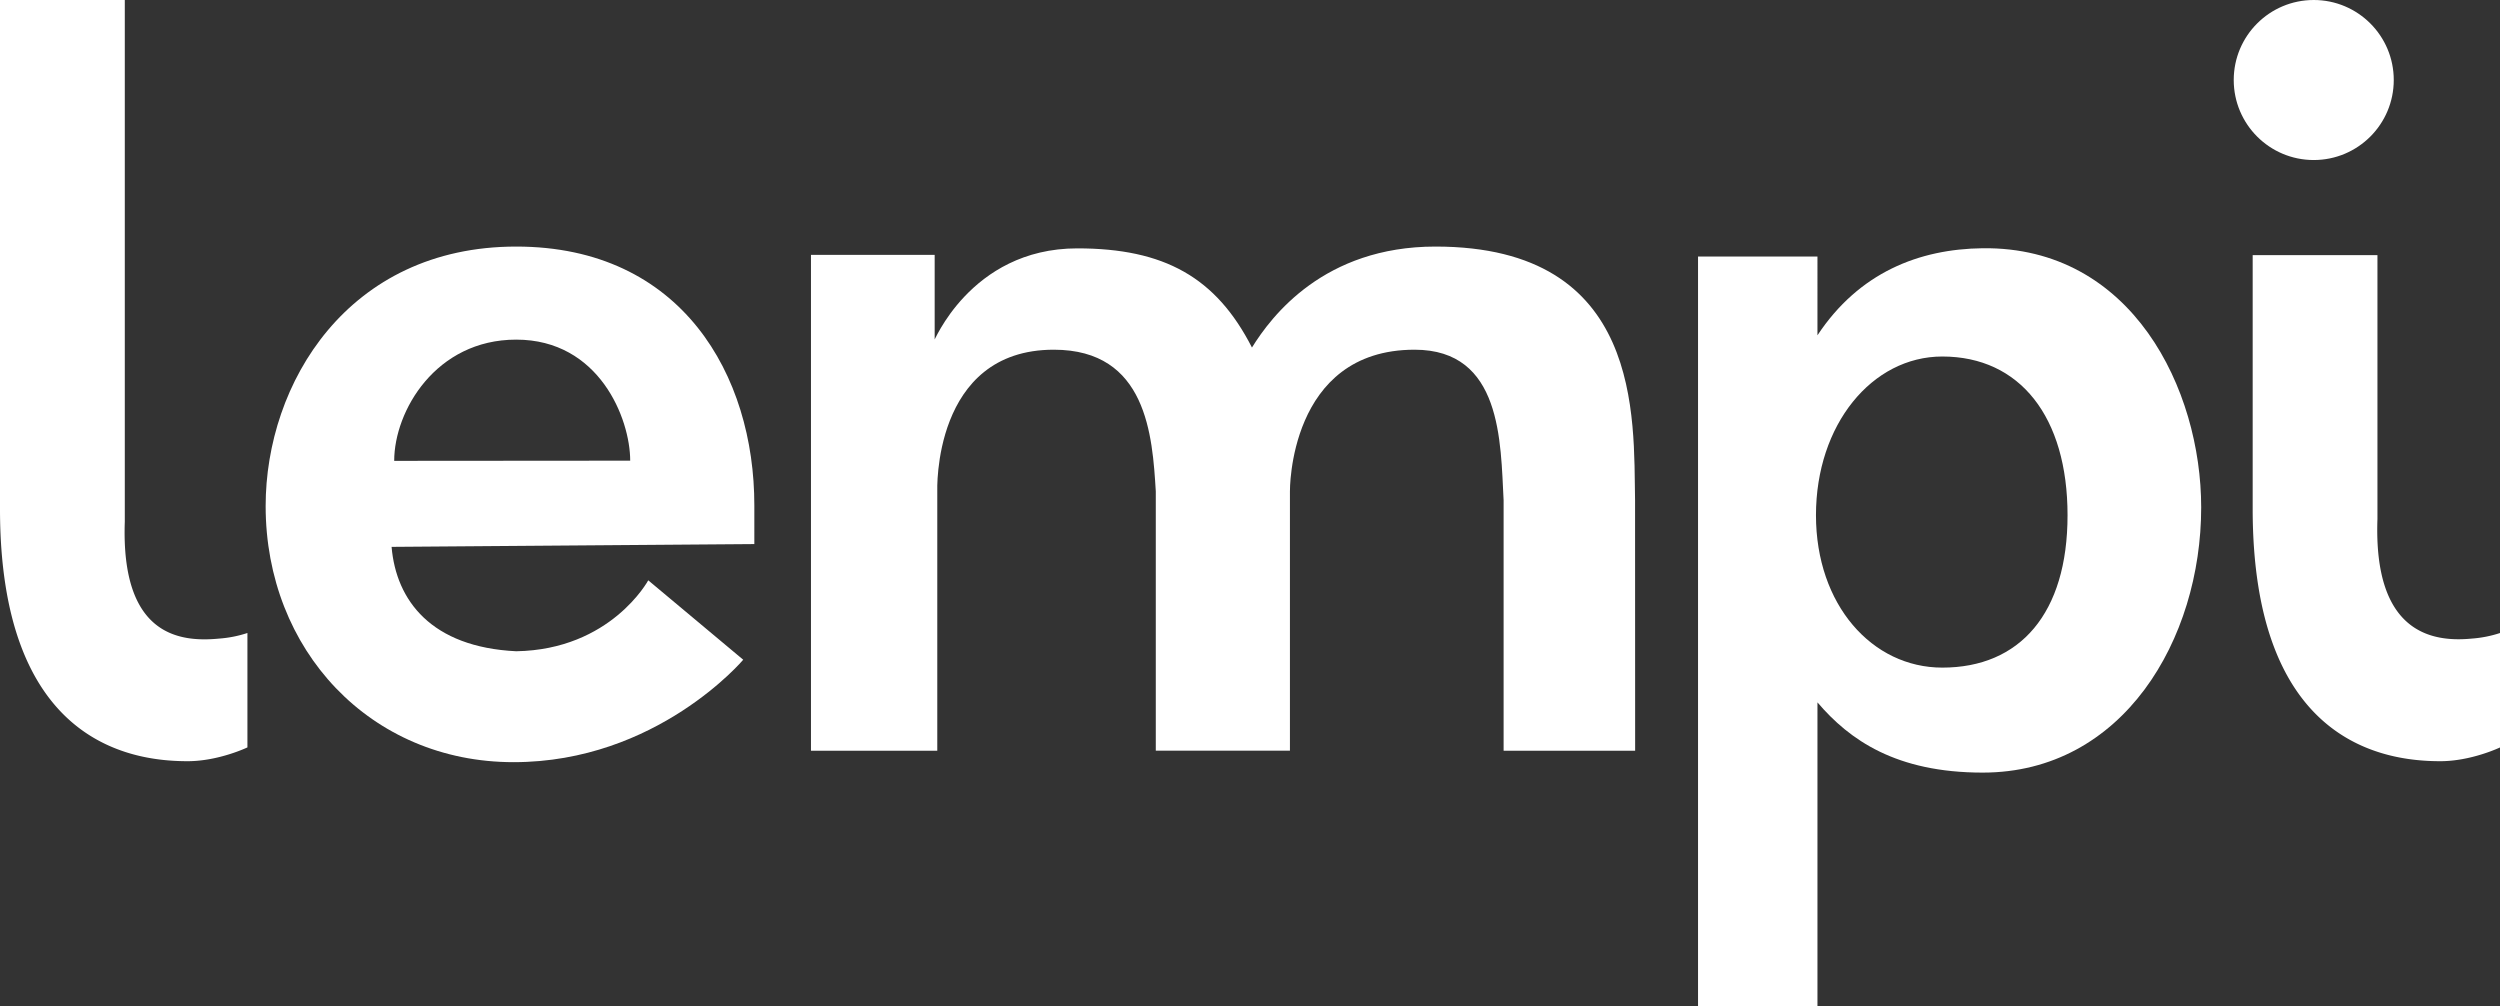
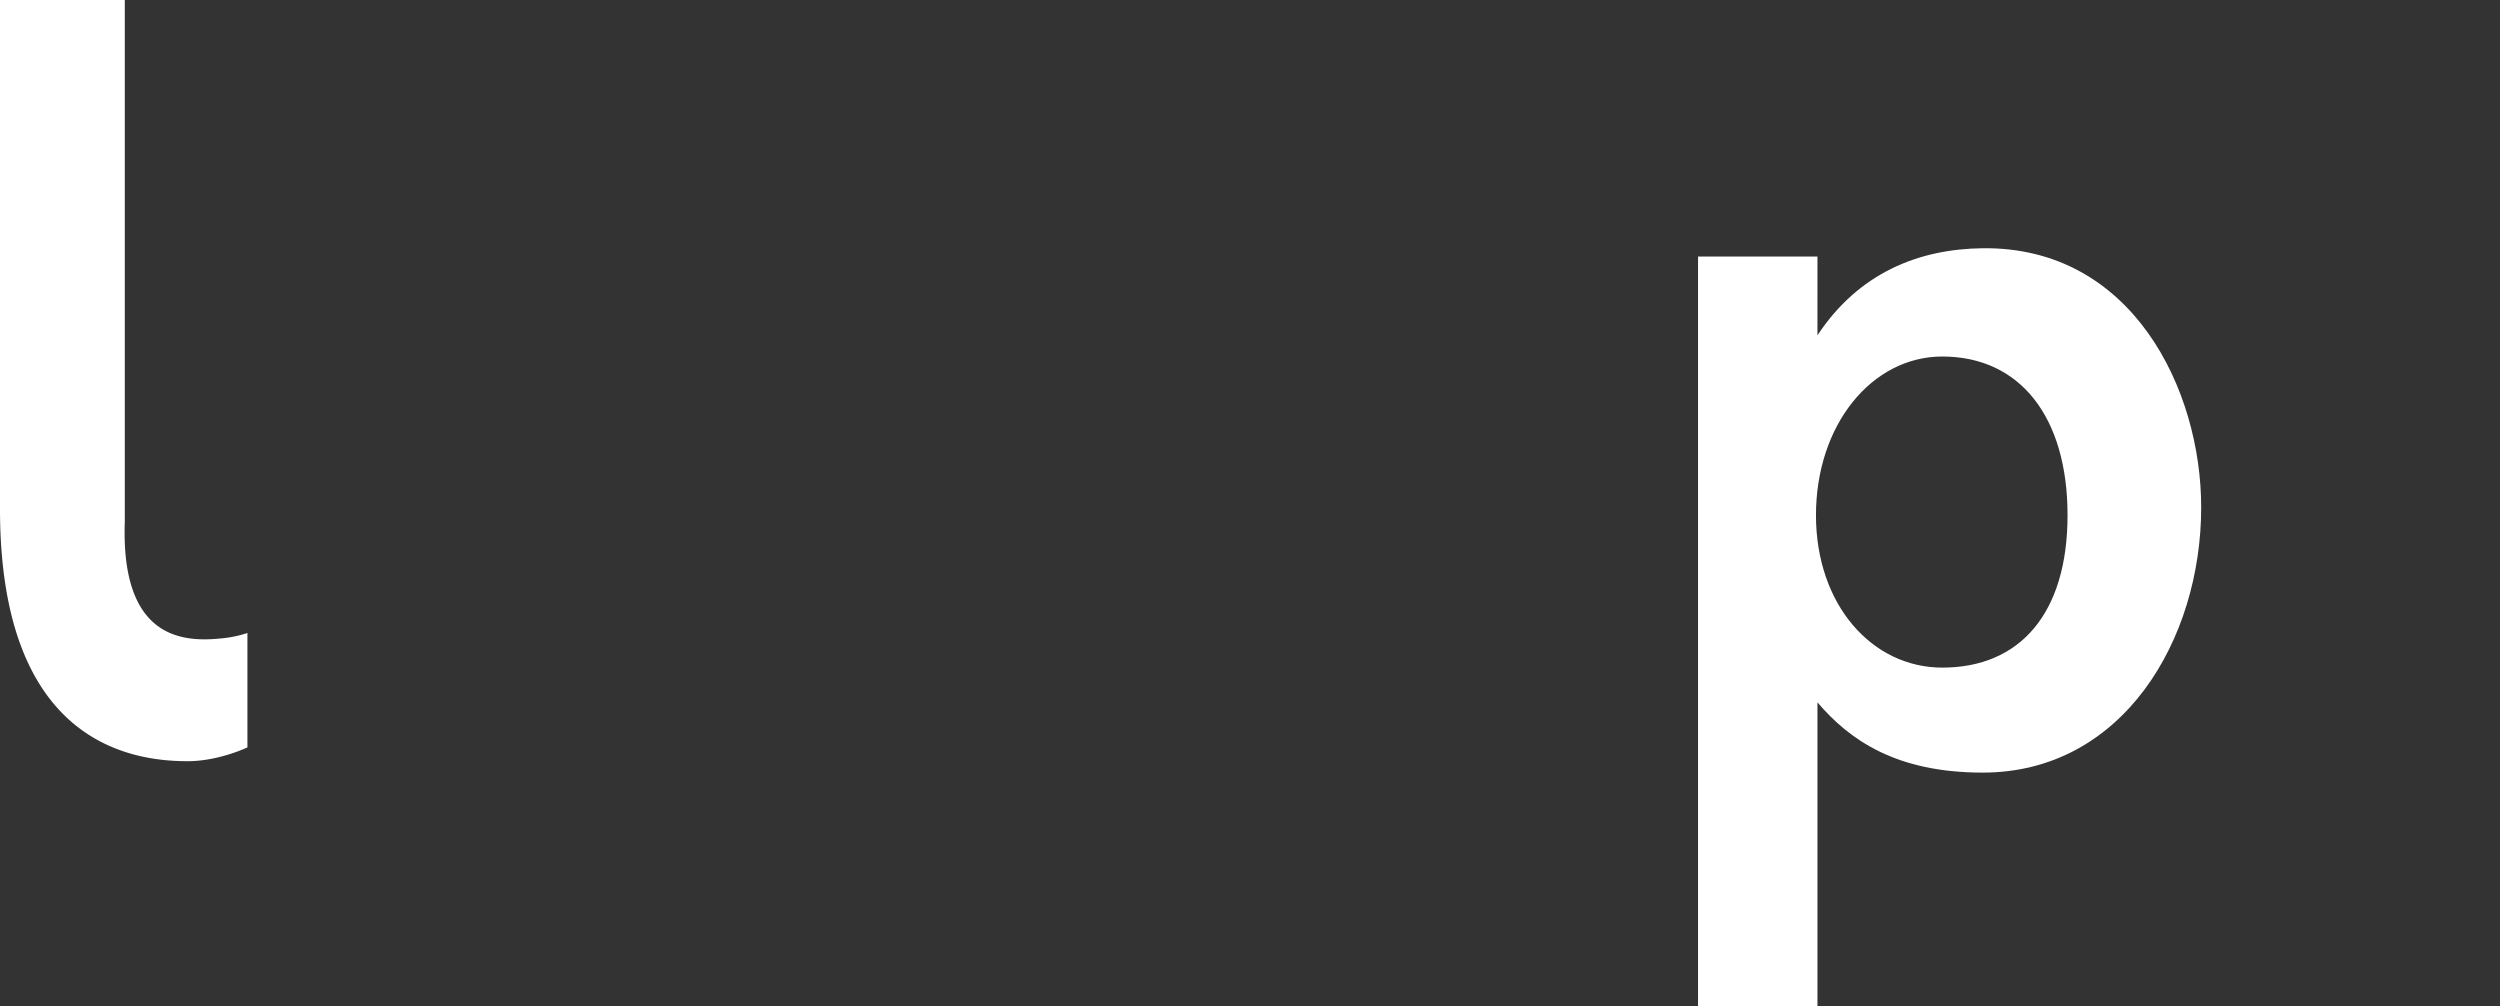
<svg xmlns="http://www.w3.org/2000/svg" viewBox="0 0 957.96 385.59">
  <rect x="0" y="0" width="957.96" height="385.59" fill="#333333" stroke="none" />
  <defs>
    <style>.cls-1{fill:#fff;}</style>
  </defs>
  <g id="Layer_2" data-name="Layer 2">
    <g id="Layer_1-2" data-name="Layer 1">
-       <path class="cls-1" d="M626.53,191.71c-.6-31.56,3.14-97.23-76.48-97.23-42.74,0-62.86,26.67-70.32,38.69-13.74-26.89-33.57-38-66.93-38-41.48,0-55.43,37.5-54.65,34.77V97.66h-47.4v190h48.4V188.31S357.15,134,403.8,134c35.67,0,37.79,33,39.08,54.28v99.37h51.4V188.31S493.63,134,542.05,134c33.49,0,32.92,35.35,34.11,57.68v96h50.4Z" />
-       <circle class="cls-1" cx="886.59" cy="30.66" r="30.66" />
-       <path class="cls-1" d="M197.79,94.48c-64.5,0-96,52.43-96,99.43,0,55.15,40.07,98.14,95,98.14s88-39.25,88-39.25L248.4,222.37s-14.3,26.57-50.61,27.18c-32.55-1.59-46-19.46-47.74-40l139-1.07V193.67C289.09,143.84,261.25,94.48,197.79,94.48Zm-46.74,82.11c0-19.1,15.93-46.45,46.74-46.45,31.81,0,43.69,30.26,43.69,46.38Z" />
      <path class="cls-1" d="M759.73,95.12c-24.38.29-47.38,9.3-63.31,33.36V98.29H650.66v287.3h45.76V269.14c12.31,14.45,30.17,26.91,63.31,26.91,53.74,0,83.73-51,83.73-101.65C843.46,149.2,817,94.45,759.73,95.12Zm-15.48,160.7c-26.89,0-48.4-24.06-48.4-58.4,0-34.75,21.51-60.81,48.4-60.81,29.79,0,48,23.17,48,60.81S774,255.82,744.25,255.82Z" />
      <path class="cls-1" d="M83.92,244.7a45.13,45.13,0,0,0,10.89-2.15v43.84s-11,5.29-22.93,5.29C48.61,291.68,0,283.35,0,194.91V0H47.82V199.91C46.31,243.49,68.64,246.17,83.92,244.7Z" />
-       <path class="cls-1" d="M947.07,244.7A45,45,0,0,0,958,242.55v43.84s-11,5.29-22.92,5.29c-23.28,0-71.89-8.33-71.89-96.77V97.77H911V198.91C909.46,242.49,931.79,246.17,947.07,244.7Z" />
    </g>
  </g>
</svg>